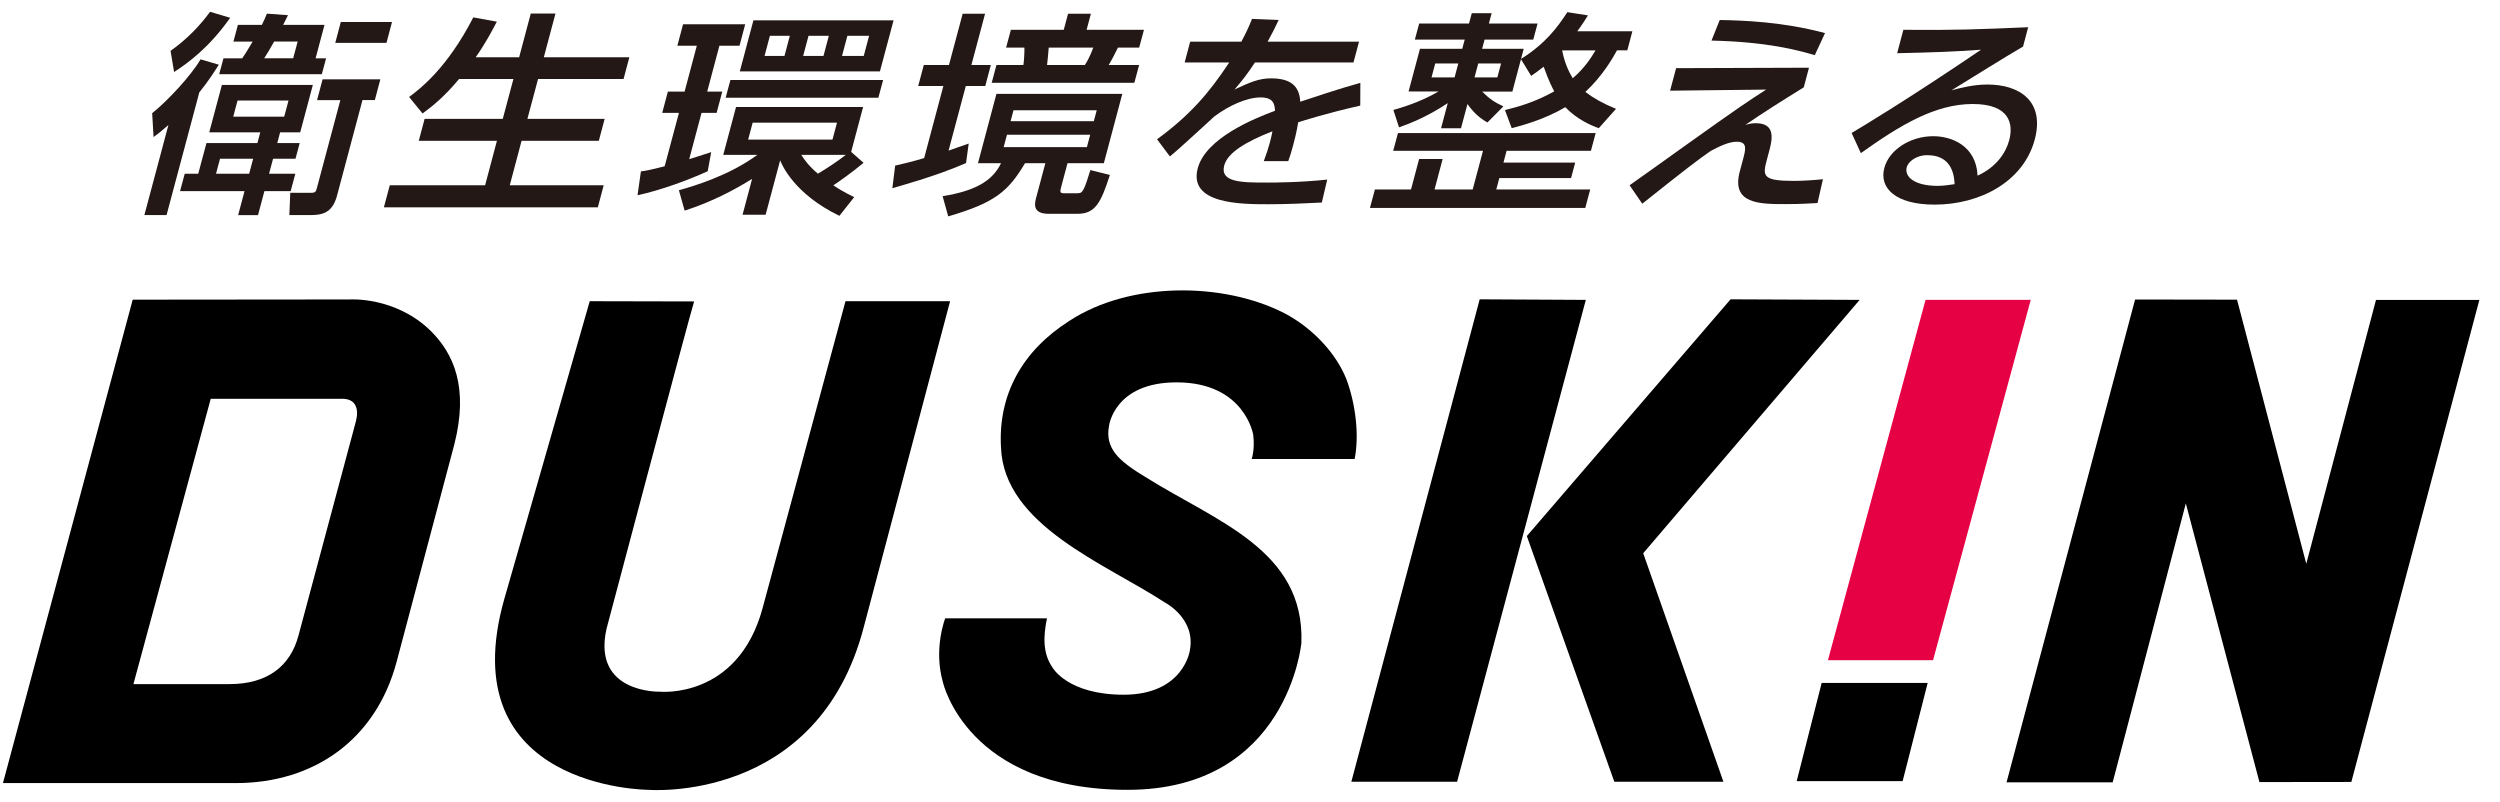
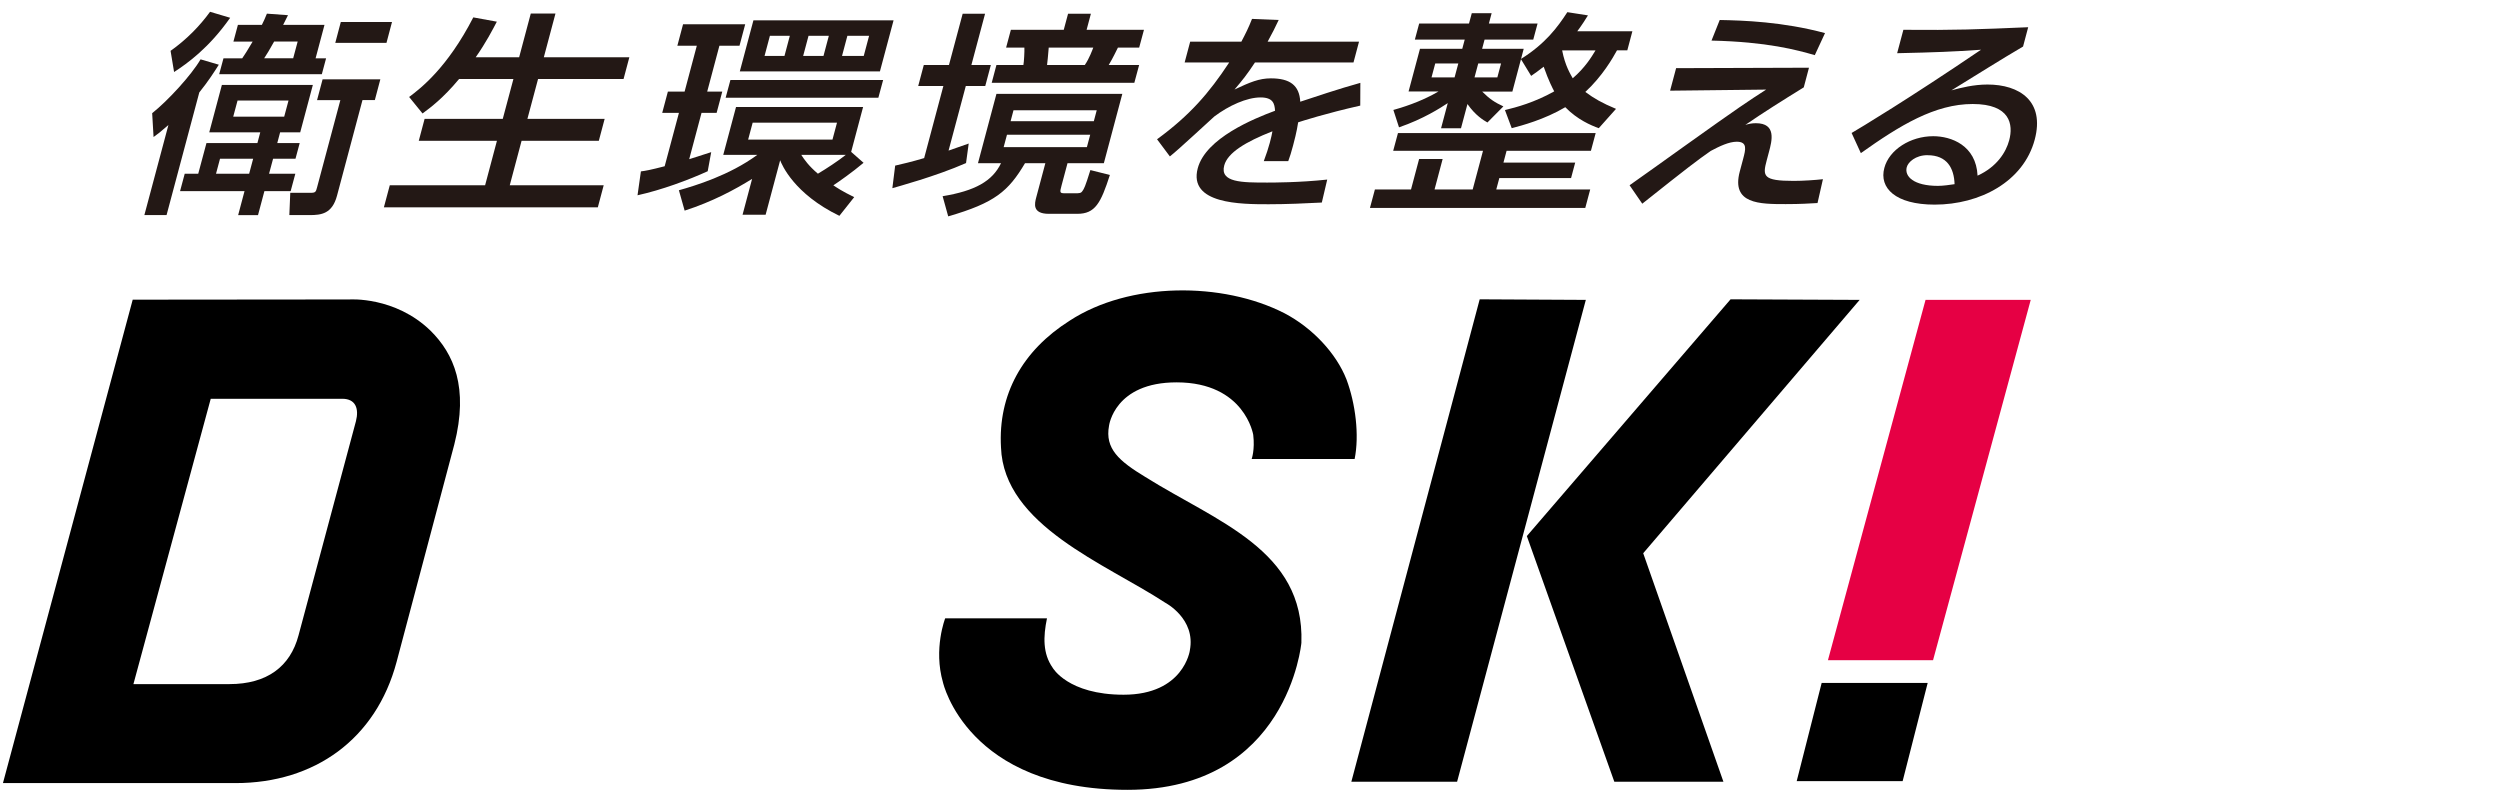
<svg xmlns="http://www.w3.org/2000/svg" width="106" height="34" viewBox="0 0 106 34" fill="none">
  <path d="M80.672 33.12L81.734 28.955H77.239L76.18 33.12H80.672Z" fill="black" />
-   <path d="M95.8 33.16L92.679 21.344L89.578 33.17H85.078L90.528 12.699L94.85 12.706L97.786 23.903L100.742 12.716H105.125L99.697 33.155L95.8 33.16Z" fill="black" />
  <path d="M62.739 12.691L67.239 12.715L61.781 33.145H57.297L62.739 12.691Z" fill="black" />
  <path d="M78.849 12.715L69.672 23.457L73.073 33.145H68.447L64.738 22.729L73.376 12.691L78.849 12.715Z" fill="black" />
  <path d="M8.936 16.908H14.512C15.085 16.908 15.226 17.331 15.092 17.858L12.657 26.941C12.307 28.264 11.319 29.006 9.729 29.006H5.657L8.936 16.905V16.908ZM19.263 18.842C19.878 16.427 19.241 14.997 18.251 14.018C16.747 12.56 14.823 12.697 14.823 12.697L5.627 12.706L0.125 33.203H9.99C13.334 33.203 15.942 31.343 16.816 28.063L19.263 18.842Z" fill="black" />
  <path d="M50.45 27.579C50.45 27.579 50.191 29.456 47.64 29.456C45.274 29.456 44.632 28.311 44.632 28.311C44.212 27.713 44.23 26.999 44.392 26.217H40.076C40.076 26.217 39.57 27.509 39.982 28.934C39.982 28.934 40.997 33.489 47.805 33.489C54.614 33.489 55.179 27.256 55.179 27.256C55.32 23.318 51.576 22.116 48.559 20.222C47.445 19.547 46.842 19.023 47.023 18.051C47.023 18.051 47.25 16.208 49.894 16.212C52.781 16.217 53.137 18.436 53.137 18.436C53.213 19.076 53.07 19.463 53.07 19.463H57.436C57.641 18.453 57.473 17.113 57.093 16.093C56.658 14.98 55.646 13.902 54.463 13.282C51.833 11.937 47.887 11.947 45.358 13.594C43.34 14.869 42.316 16.739 42.442 18.968C42.56 22.279 46.874 23.899 49.403 25.553C49.403 25.553 50.714 26.233 50.448 27.581L50.45 27.579Z" fill="black" />
  <path d="M81.961 27.993L86.103 12.715H81.643L77.504 27.993H81.961Z" fill="#E60044" />
-   <path d="M21.39 25.371L25.005 12.771L29.431 12.781C29.226 13.423 25.717 26.659 25.717 26.659C25.097 29.414 27.981 29.328 27.981 29.328C27.981 29.328 31.28 29.656 32.332 25.792L35.849 12.771H40.284C40.272 12.824 36.629 26.568 36.629 26.568C34.683 34.099 27.475 33.488 27.475 33.488C27.475 33.488 19.081 33.457 21.39 25.368V25.371Z" fill="black" />
  <path d="M9.277 2.745C9.092 3.038 8.825 3.454 8.45 3.919L7.062 9.12H6.121L7.141 5.3C6.8 5.599 6.667 5.7 6.511 5.81L6.452 4.799C7.116 4.273 8.126 3.172 8.504 2.516L9.277 2.743V2.745ZM7.235 2.154C7.904 1.68 8.465 1.108 8.907 0.5L9.759 0.754C8.867 2.027 7.944 2.69 7.381 3.054L7.232 2.154H7.235ZM8.872 5.611L9.408 3.6H13.265L12.729 5.611H11.877L11.756 6.066H12.707L12.529 6.729H11.579L11.408 7.366H12.522L12.324 8.103H11.211L10.939 9.123H10.097L10.368 8.103H7.635L7.832 7.366H8.405L8.754 6.066H10.914L11.035 5.611H8.875H8.872ZM9.329 6.729L9.159 7.366H10.564L10.734 6.729H9.329ZM11.104 1.053C11.186 0.89 11.235 0.78 11.317 0.579L12.211 0.644C12.065 0.936 12.048 0.962 12.006 1.053H13.759L13.381 2.473H13.826L13.646 3.145H9.294L9.475 2.473H10.27C10.398 2.281 10.462 2.19 10.712 1.764H9.897L10.087 1.055H11.104V1.053ZM10.072 4.263L9.889 4.946H12.05L12.233 4.263H10.072ZM12.431 2.47L12.621 1.762H11.623C11.438 2.099 11.302 2.317 11.201 2.47H12.431ZM16.127 3.361L15.893 4.244H15.369L14.288 8.302C14.083 9.065 13.623 9.12 13.129 9.12H12.268L12.307 8.175H13.189C13.384 8.175 13.396 8.12 13.443 7.947L14.431 4.246H13.443L13.678 3.363H16.13L16.127 3.361ZM16.621 0.933L16.387 1.817H14.216L14.45 0.933H16.621Z" fill="#231815" />
  <path d="M19.468 3.346C18.796 4.156 18.263 4.555 17.915 4.811L17.347 4.112C17.831 3.749 18.964 2.884 20.068 0.737L21.066 0.919C20.885 1.264 20.604 1.809 20.169 2.429H22.011L22.505 0.574H23.552L23.058 2.429H26.684L26.439 3.349H22.814L22.362 5.041H25.637L25.39 5.97H22.115L21.614 7.854H25.597L25.348 8.79H16.277L16.527 7.854H20.569L21.07 5.97H17.756L18.003 5.041H21.317L21.769 3.349H19.473L19.468 3.346Z" fill="#231815" />
  <path d="M27.174 7.267C27.384 7.241 27.547 7.212 28.182 7.049L28.787 4.785H28.078L28.318 3.884H29.027L29.545 1.938H28.72L28.962 1.028H31.597L31.355 1.938H30.503L29.985 3.884H30.624L30.385 4.785H29.745L29.222 6.75C29.718 6.594 29.943 6.522 30.155 6.451L30.007 7.26C29.189 7.633 28.061 8.052 27.031 8.28L27.174 7.269V7.267ZM36.089 6.439L36.615 6.903C36.141 7.303 35.556 7.712 35.334 7.858C35.474 7.949 35.677 8.095 36.218 8.359L35.59 9.151C33.667 8.222 33.146 6.977 33.079 6.795L32.462 9.106H31.484L31.889 7.585C31.158 8.04 30.207 8.55 29.029 8.931L28.785 8.067C29.466 7.875 30.921 7.439 32.111 6.566H30.666L31.207 4.538H36.595L36.089 6.439ZM37.445 3.391L37.242 4.145H30.767L30.97 3.391H37.445ZM37.887 0.863L37.309 3.027H31.368L31.945 0.863H37.887ZM31.913 5.201L31.721 5.919H35.297L35.489 5.201H31.913ZM32.644 1.517L32.417 2.371H33.262L33.489 1.517H32.644ZM33.973 6.566C34.104 6.767 34.284 7.03 34.679 7.365C35.035 7.154 35.531 6.829 35.862 6.566H33.973ZM34.282 1.517L34.054 2.371H34.916L35.143 1.517H34.282ZM35.929 1.517L35.702 2.371H36.623L36.85 1.517H35.929Z" fill="#231815" />
  <path d="M37.955 7.022C38.266 6.95 38.636 6.866 39.184 6.703L39.999 3.646H38.932L39.169 2.756H40.236L40.817 0.582H41.767L41.187 2.756H42.012L41.775 3.646H40.95L40.219 6.385C40.742 6.203 40.839 6.167 41.073 6.086L40.96 6.914C39.676 7.479 38.016 7.924 37.836 7.979L37.955 7.024V7.022ZM47.585 3.984L46.803 6.921H45.262L45.012 7.857C44.933 8.156 44.923 8.195 45.145 8.195H45.563C45.775 8.195 45.834 8.195 45.899 8.094C45.963 8.003 46.007 7.939 46.232 7.211L47.059 7.419C46.674 8.611 46.437 9.066 45.679 9.066H44.469C43.753 9.066 43.871 8.621 43.935 8.374L44.323 6.919H43.461C42.755 8.111 42.18 8.602 40.204 9.174L39.967 8.319C41.345 8.092 42.076 7.682 42.444 6.919H41.466L42.249 3.981H47.588L47.585 3.984ZM42.864 1.264H45.103L45.286 0.582H46.254L46.072 1.264H48.504L48.301 2.018H47.4C47.38 2.054 47.183 2.473 47.01 2.756H48.299L48.096 3.51H42.049L42.249 2.756H43.392C43.419 2.619 43.442 2.174 43.434 2.018H42.659L42.861 1.264H42.864ZM42.696 5.712L42.555 6.239H46.084L46.225 5.712H42.696ZM42.972 4.676L42.849 5.14H46.378L46.501 4.676H42.972ZM44.466 2.018C44.422 2.473 44.429 2.519 44.395 2.756H45.995C46.183 2.492 46.326 2.093 46.355 2.018H44.466Z" fill="#231815" />
  <path d="M57.623 1.766L57.388 2.649H53.21C52.881 3.149 52.679 3.403 52.343 3.796C52.997 3.487 53.39 3.322 53.884 3.322C54.689 3.322 55.094 3.614 55.131 4.313C55.62 4.15 56.845 3.741 57.679 3.513L57.675 4.478C56.22 4.806 55.18 5.141 55.042 5.186C54.985 5.577 54.864 6.031 54.827 6.168C54.751 6.46 54.691 6.642 54.622 6.831H53.585C53.81 6.24 53.916 5.775 53.951 5.567C52.815 6.012 52.052 6.477 51.908 7.013C51.713 7.741 52.664 7.741 53.731 7.741C53.933 7.741 55.106 7.741 56.274 7.614L56.045 8.588C55.366 8.624 54.543 8.66 53.788 8.66C52.634 8.66 50.377 8.66 50.785 7.133C51.126 5.859 53.158 5.031 54.062 4.696C54.044 4.396 53.98 4.131 53.447 4.131C52.867 4.131 52.103 4.475 51.486 4.94C51.437 4.976 49.928 6.386 49.602 6.632L49.059 5.905C50.454 4.885 51.269 3.939 52.118 2.649H50.229L50.464 1.766H52.634C52.812 1.428 52.936 1.184 53.086 0.801L54.217 0.846C54.057 1.191 53.96 1.373 53.748 1.766H57.625H57.623Z" fill="#231815" />
  <path d="M66.788 6.895L66.613 7.551H63.571L63.442 8.033H67.425L67.216 8.815H58.086L58.296 8.033H59.827L60.17 6.742H61.168L60.825 8.033H62.442L62.879 6.395H59.071L59.274 5.641H67.657L67.455 6.395H63.879L63.746 6.895H66.788ZM63.808 4.667C64.294 4.549 65.055 4.348 65.899 3.874C65.823 3.728 65.667 3.439 65.452 2.828C65.208 3.02 65.124 3.075 64.921 3.218L64.489 2.51L64.124 3.884H62.845C63.166 4.202 63.373 4.339 63.743 4.511L63.067 5.193C62.906 5.102 62.556 4.894 62.22 4.411L61.946 5.438H61.101L61.385 4.372C61.079 4.573 60.353 5.045 59.318 5.399L59.079 4.662C59.373 4.58 60.222 4.334 60.992 3.879H59.723L60.207 2.069H62L62.104 1.679H59.99L60.173 0.997H62.286L62.403 0.561H63.245L63.129 0.997H65.193L65.01 1.679H62.946L62.842 2.069H64.605L64.492 2.498C65.526 1.851 66.043 1.152 66.455 0.516L67.329 0.652C67.21 0.844 67.092 1.035 66.877 1.325H69.213L68.998 2.134H68.561C68.388 2.452 67.939 3.235 67.218 3.898C67.581 4.171 67.934 4.372 68.519 4.616L67.788 5.435C67.462 5.318 66.877 5.071 66.368 4.545C65.482 5.071 64.511 5.327 64.097 5.435L63.808 4.662V4.667ZM60.854 2.692L60.696 3.283H61.674L61.832 2.692H60.854ZM62.677 2.692L62.519 3.283H63.487L63.645 2.692H62.677ZM66.235 2.136C66.361 2.792 66.593 3.154 66.684 3.319C67.201 2.874 67.475 2.428 67.65 2.136H66.235Z" fill="#231815" />
  <path d="M76.702 2.866L76.48 3.704C75.564 4.269 74.771 4.769 74.001 5.296C74.159 5.25 74.282 5.224 74.448 5.224C75.329 5.224 75.132 5.971 75.001 6.452L74.909 6.797C74.729 7.469 74.744 7.67 76.053 7.67C76.46 7.67 76.974 7.634 77.292 7.598L77.063 8.609C76.71 8.628 76.361 8.654 75.714 8.654C74.611 8.654 73.398 8.654 73.766 7.273L73.912 6.727C74.013 6.344 74.104 6.009 73.638 6.009C73.309 6.009 72.909 6.2 72.536 6.399C71.963 6.799 71.6 7.072 69.632 8.637L69.094 7.855C69.284 7.728 70.973 6.516 71.378 6.227C73.749 4.534 74.112 4.297 74.885 3.799L70.812 3.845L71.067 2.89L76.702 2.871V2.866ZM76.949 2.339C76.193 2.121 74.939 1.774 72.568 1.721L72.916 0.848C73.909 0.867 75.581 0.919 77.381 1.403L76.947 2.339H76.949Z" fill="#231815" />
  <path d="M85.775 1.975C84.857 2.512 83.748 3.213 82.74 3.831C83.148 3.721 83.679 3.584 84.269 3.584C85.625 3.584 86.709 4.286 86.272 5.921C85.795 7.704 83.948 8.676 82.029 8.676C80.362 8.676 79.668 7.967 79.896 7.12C80.101 6.347 81.002 5.775 81.97 5.775C82.726 5.775 83.787 6.158 83.849 7.448C84.667 7.074 85.054 6.457 85.19 5.947C85.368 5.284 85.242 4.41 83.642 4.41C82.042 4.41 80.562 5.31 78.9 6.493L78.508 5.638C78.839 5.447 80.94 4.183 83.995 2.109C82.82 2.191 82.066 2.22 80.439 2.256L80.703 1.264C82.938 1.284 83.876 1.245 85.995 1.154L85.778 1.973L85.775 1.975ZM81.728 6.579C81.214 6.579 80.901 6.878 80.846 7.089C80.743 7.479 81.14 7.881 82.168 7.881C82.4 7.881 82.684 7.836 82.874 7.809C82.852 7.127 82.553 6.581 81.728 6.581V6.579Z" fill="#231815" />
</svg>